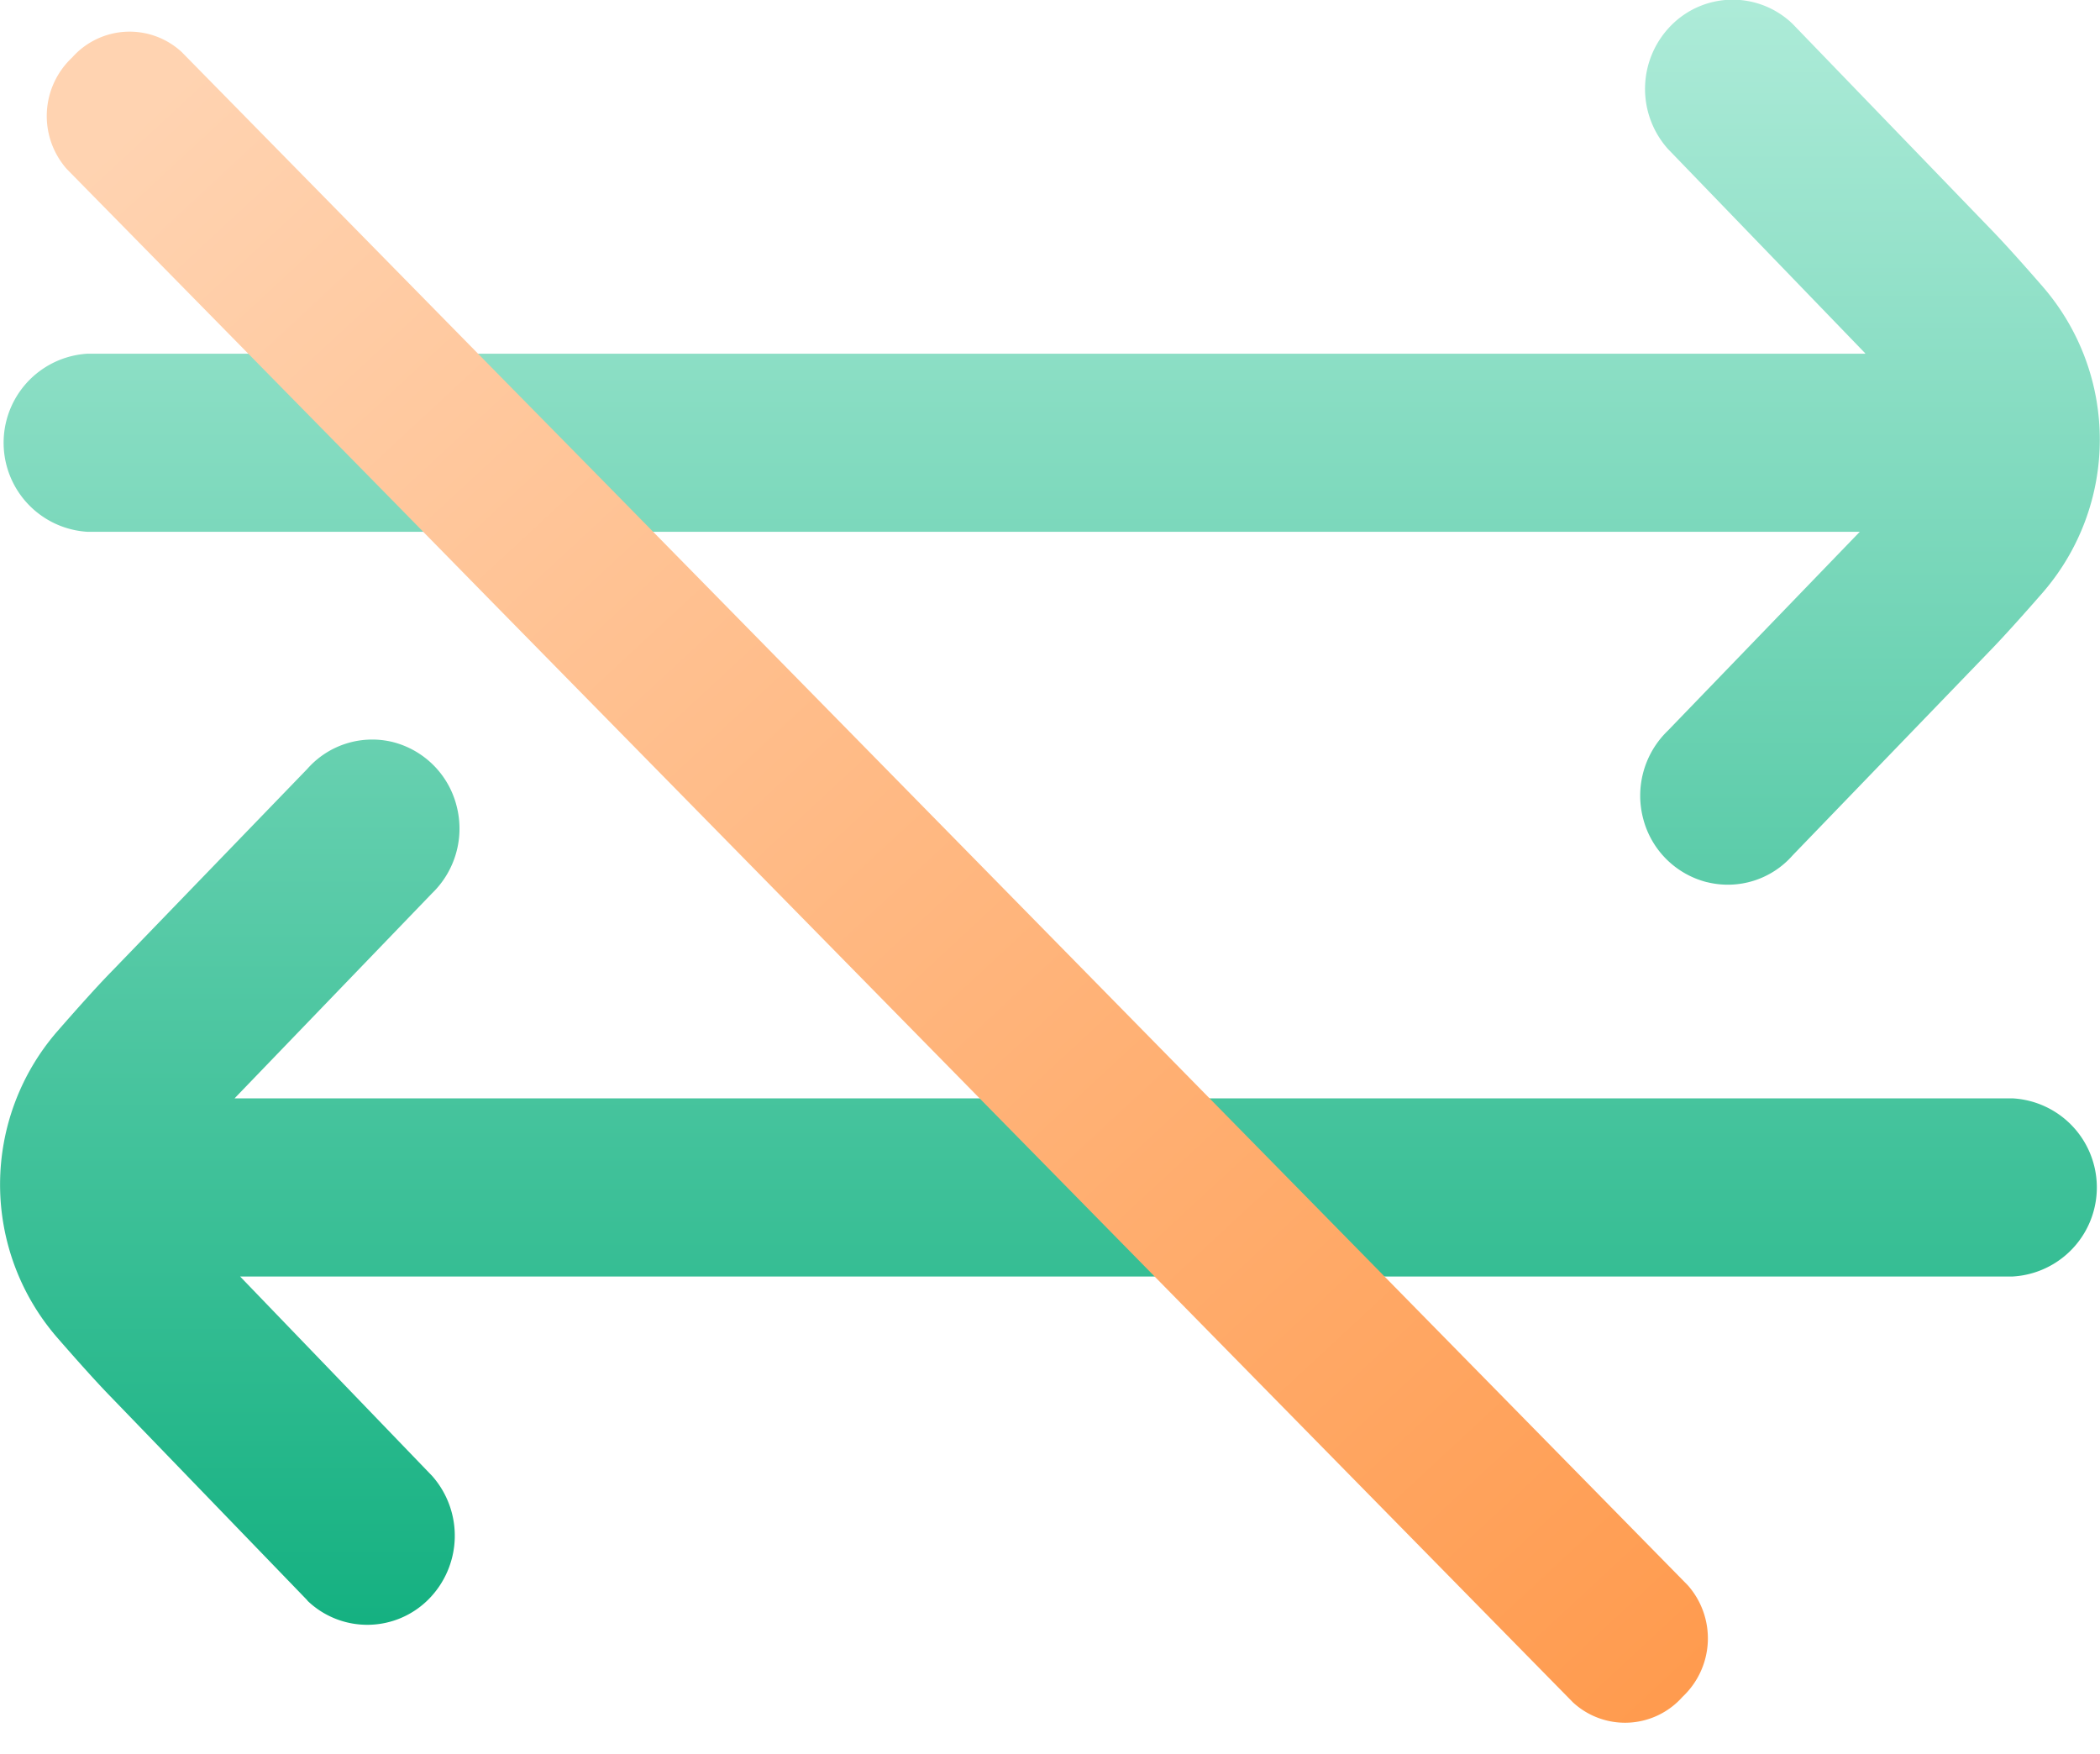
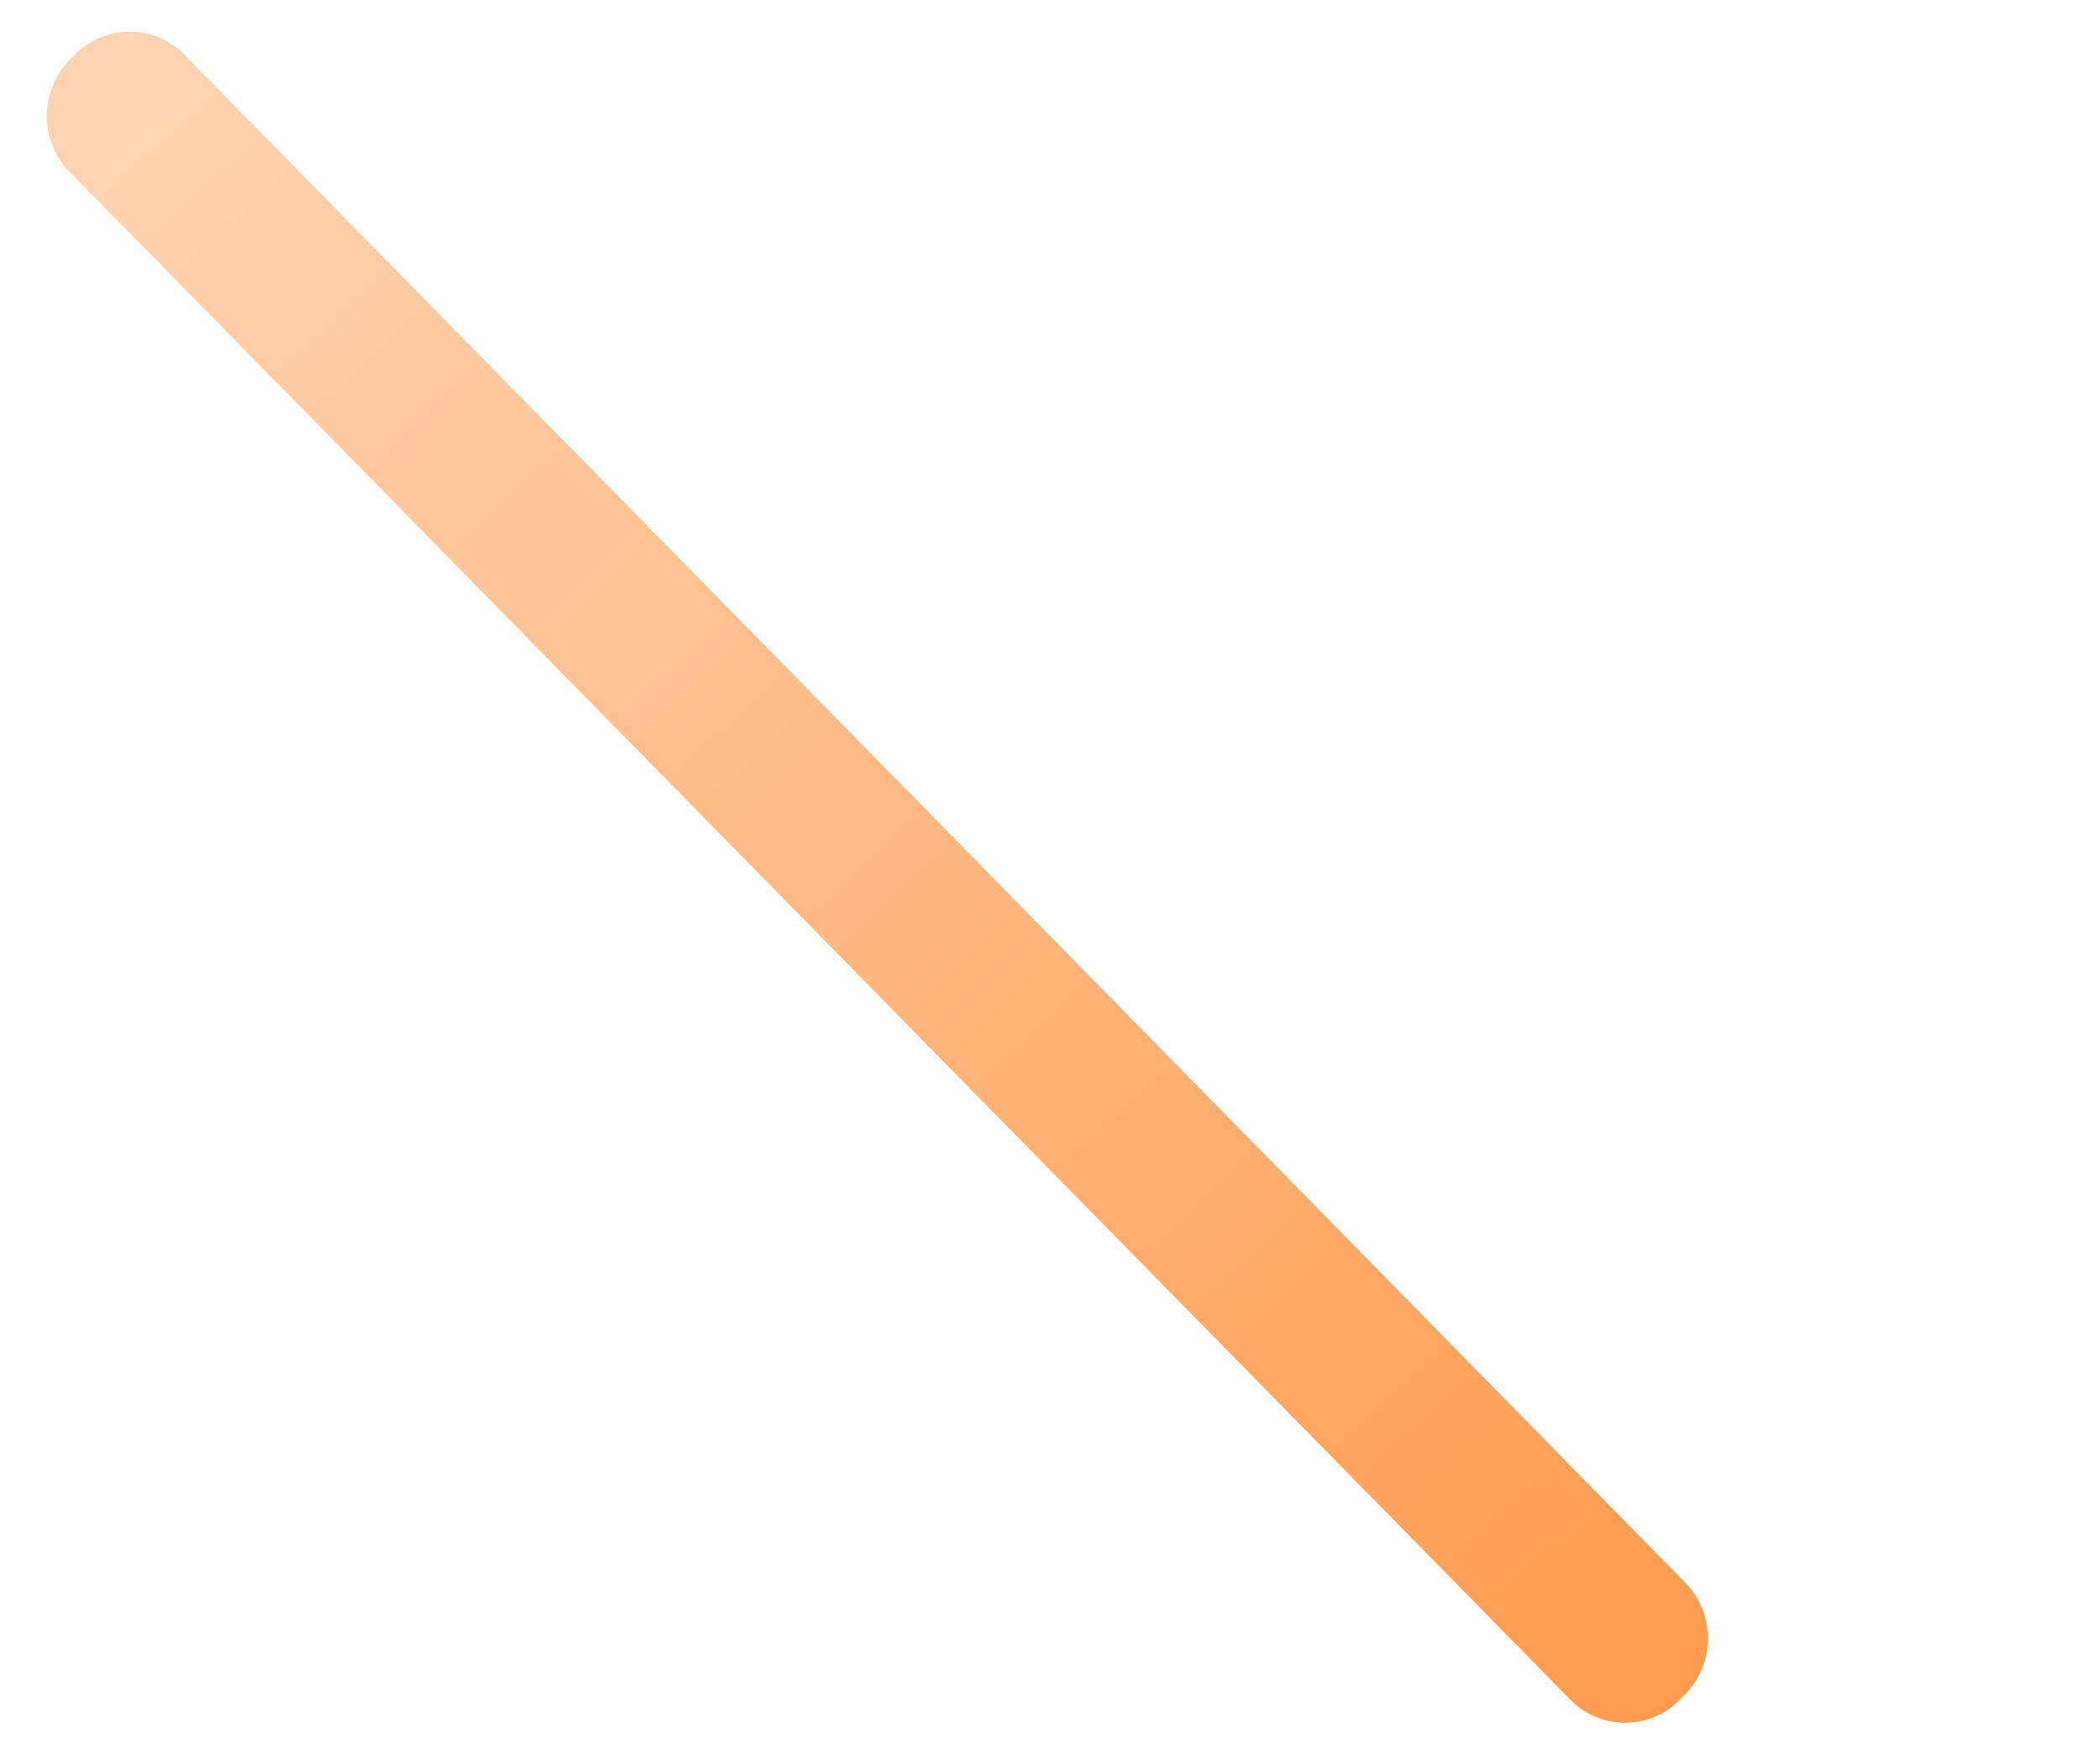
<svg xmlns="http://www.w3.org/2000/svg" width="40.019" height="33.431" viewBox="0 0 40.019 33.431">
  <defs>
    <linearGradient id="linear-gradient" x1="0.5" x2="0.5" y2="1" gradientUnits="objectBoundingBox">
      <stop offset="0" stop-color="#adebd8" />
      <stop offset="1" stop-color="#15b181" />
    </linearGradient>
    <filter id="Union_5" x="0" y="0" width="40.019" height="30.958" filterUnits="userSpaceOnUse">
      <feGaussianBlur />
    </filter>
    <linearGradient id="linear-gradient-2" x1="0.04" y1="-0.508" x2="1.037" y2="-0.505" gradientUnits="objectBoundingBox">
      <stop offset="0" stop-color="#ffd3b1" />
      <stop offset="1" stop-color="#ff994b" />
    </linearGradient>
    <filter id="medicine" x="0.001" y="0" width="33.431" height="33.431" filterUnits="userSpaceOnUse">
      <feGaussianBlur />
    </filter>
  </defs>
  <g id="Group_849" data-name="Group 849" transform="translate(0.001 0)">
    <g transform="matrix(1, 0, 0, 1, 0, 0)" filter="url(#Union_5)">
-       <path id="Union_5-2" data-name="Union 5" d="M5.857,28.917,2.113,25.04c-.262-.268-.642-.692-1.03-1.138a4.452,4.452,0,0,1,0-5.82c.389-.446.769-.87,1.04-1.147L5.857,13.07a1.648,1.648,0,0,1,1.631-.509A1.682,1.682,0,0,1,8.7,13.777a1.715,1.715,0,0,1-.471,1.669L4.493,19.325l-.023.025H38.35a1.7,1.7,0,0,1,0,3.395H4.575l3.659,3.8a1.719,1.719,0,0,1-.068,2.351,1.646,1.646,0,0,1-2.309.026ZM32.529,15.231a1.682,1.682,0,0,1-1.218-1.217,1.719,1.719,0,0,1,.471-1.67L35.44,8.554H1.667a1.7,1.7,0,0,1,0-3.394H35.548l-.013-.017L31.782,1.256A1.719,1.719,0,0,1,31.85-1.1a1.646,1.646,0,0,1,2.309-.026L37.9,2.749c.262.267.643.691,1.031,1.138a4.45,4.45,0,0,1,0,5.82c-.388.445-.769.869-1.04,1.146L34.16,14.72a1.642,1.642,0,0,1-1.631.51Z" transform="translate(0 1.58)" fill="url(#linear-gradient)" />
-     </g>
+       </g>
    <g transform="matrix(1, 0, 0, 1, 0, 0)" filter="url(#medicine)">
      <path id="medicine-2" data-name="medicine" d="M43.789,1.94a1.463,1.463,0,0,1-1.4,1.55L12.947,3.228,10.114,3.2,1.43,3.125A1.527,1.527,0,0,1,0,1.55,1.463,1.463,0,0,1,1.4,0l8.684.077L12.919.1,42.358.365A1.527,1.527,0,0,1,43.789,1.94Z" transform="translate(2.47 0) rotate(45)" fill="url(#linear-gradient-2)" />
    </g>
  </g>
</svg>